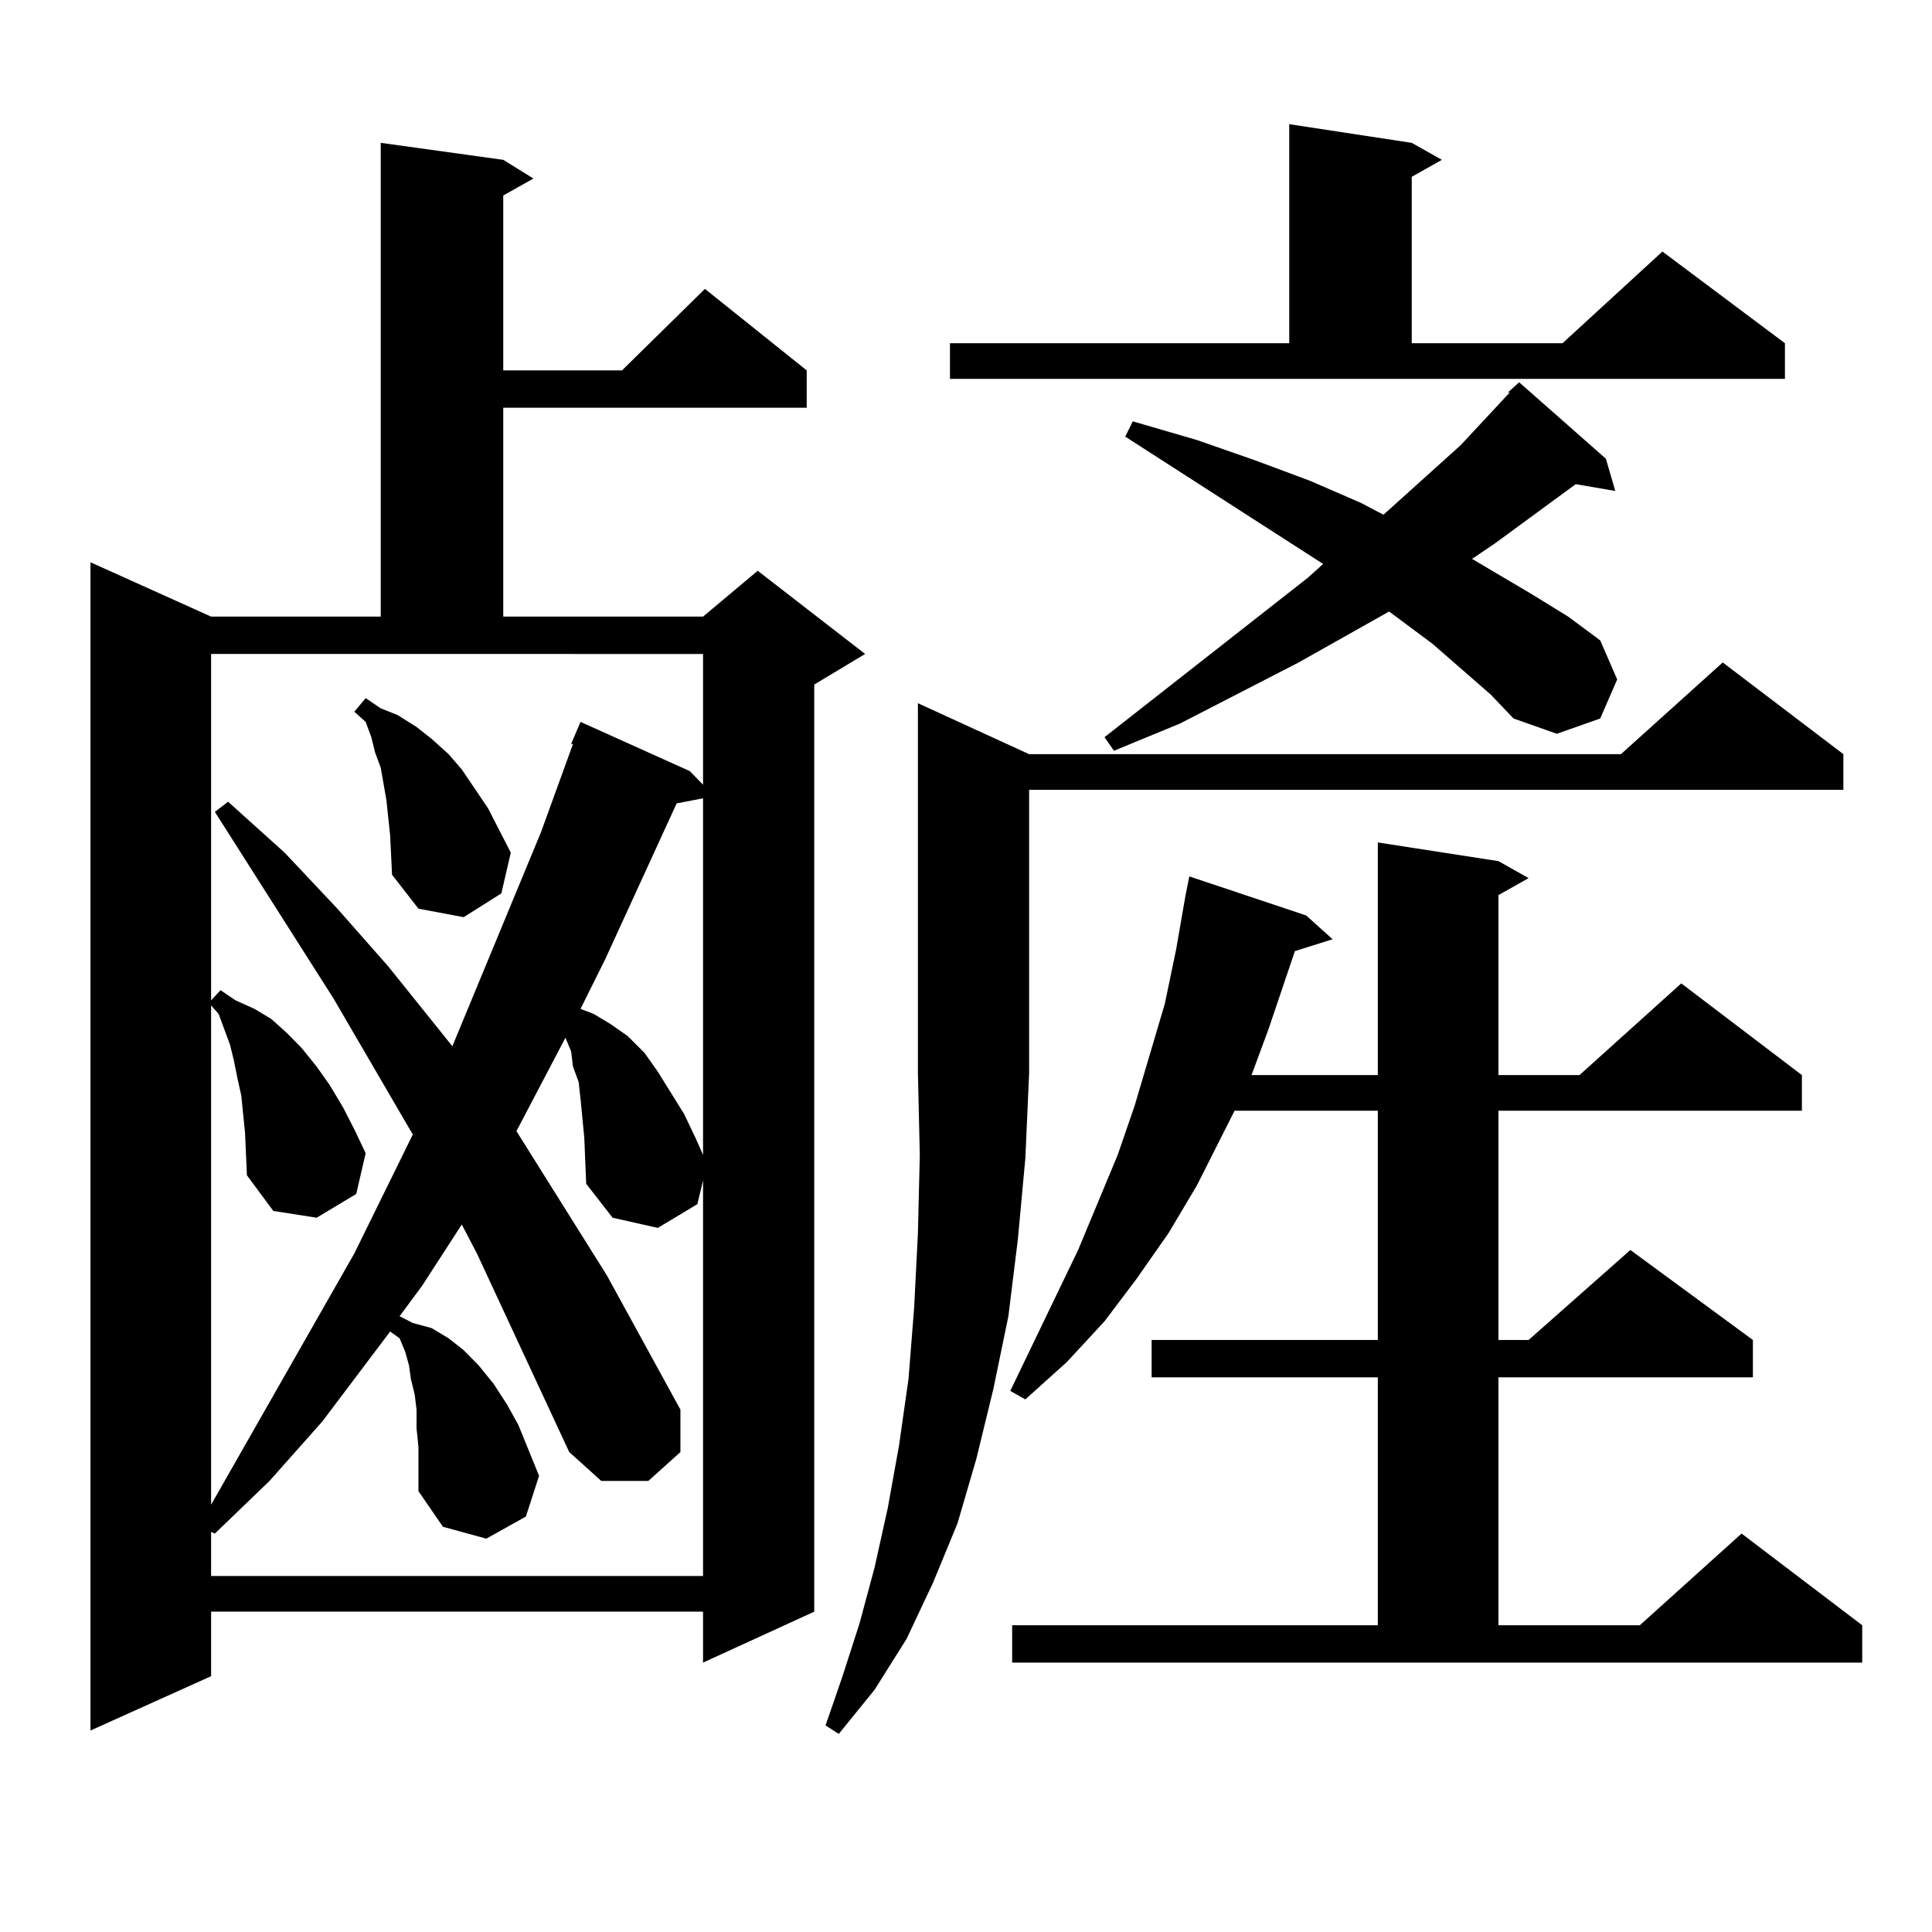
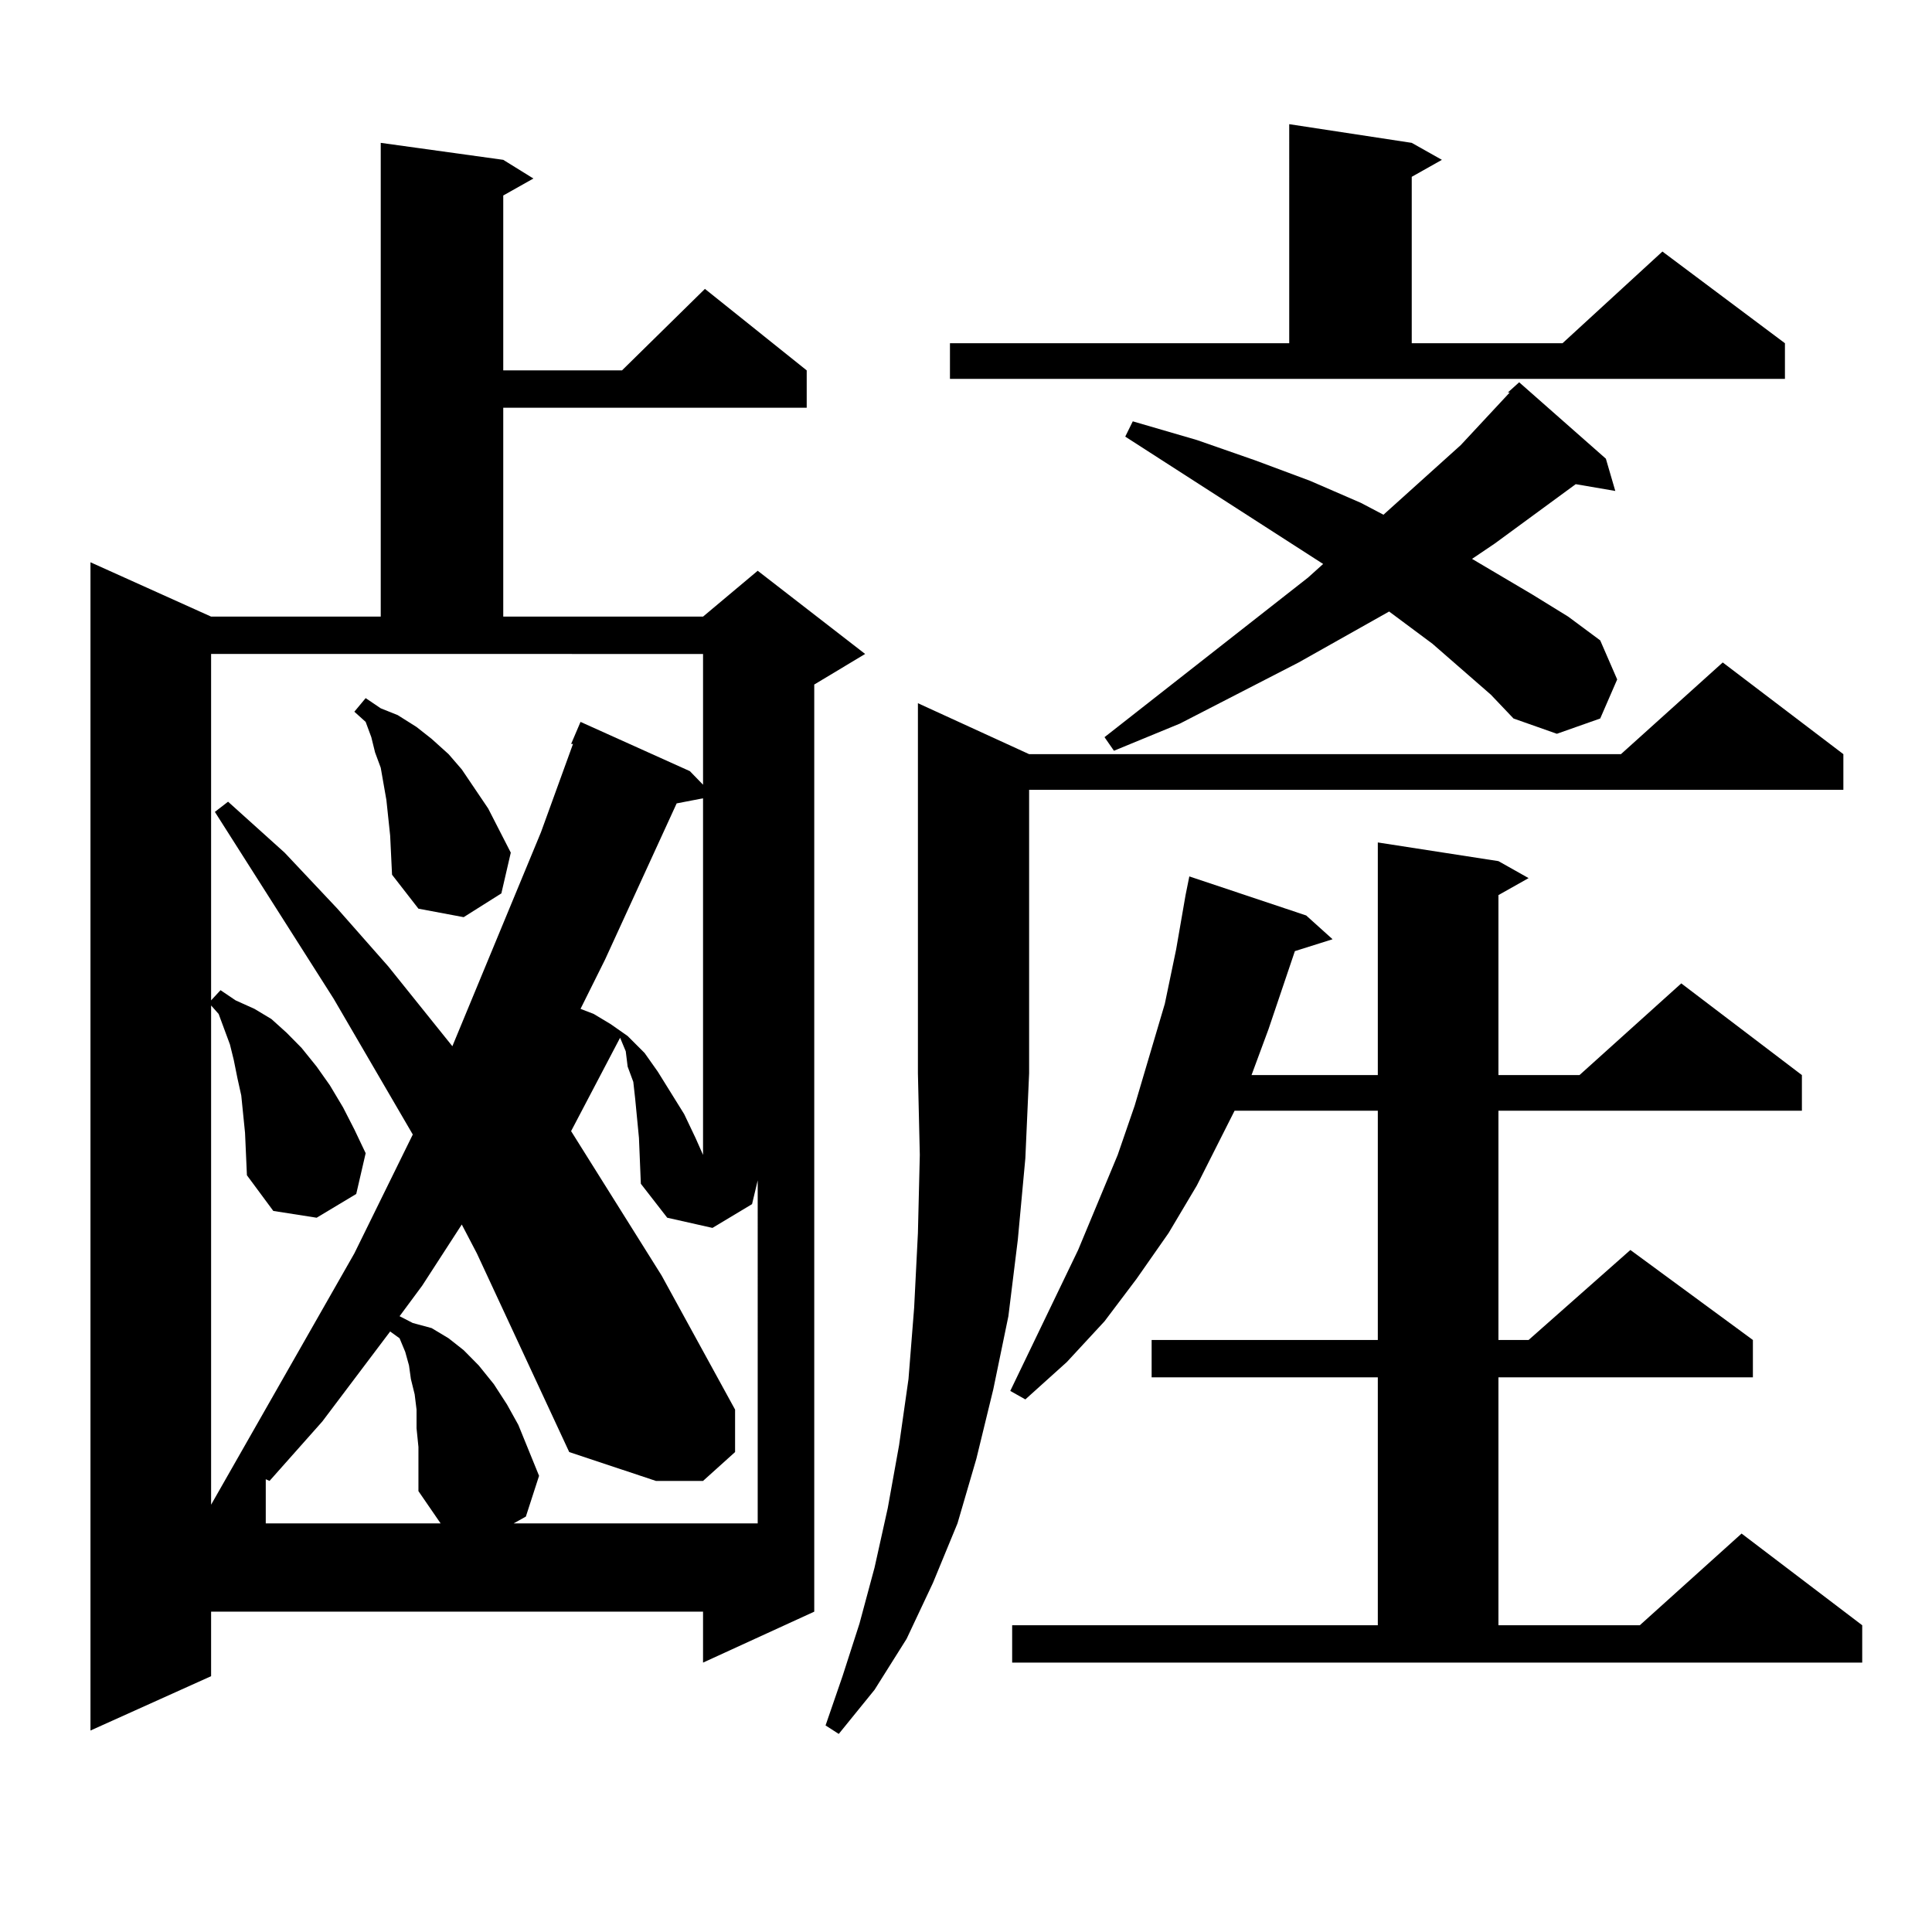
<svg xmlns="http://www.w3.org/2000/svg" version="1.1" id="图层_1" x="0px" y="0px" width="1000px" height="1000px" viewBox="0 0 1000 1000" enable-background="new 0 0 1000 1000" xml:space="preserve">
-   <path d="M260.482,82.73l15.609,9.668l-15.609,8.789v90.527h61.462l42.926-42.188l52.682,42.188v19.336H260.482v108.105h103.412  l28.292-23.73l55.608,43.066l-26.341,15.82v479.883l-57.56,26.367v-26.367H109.266v33.398l-62.438,28.125V291.031l62.438,28.125  h87.803V73.941L260.482,82.73z M109.266,517.789l4.878-5.273l7.805,5.273l9.756,4.395l8.78,5.273l7.805,7.031l7.805,7.91  l7.805,9.668l6.829,9.668l6.829,11.426l5.854,11.426l5.854,12.305l-4.878,21.094l-20.487,12.305l-22.438-3.516l-13.658-18.457  l-0.976-21.973l-1.951-19.336l-1.951-8.789l-1.951-9.668l-1.951-7.91l-5.854-15.82l-3.902-4.395v258.398l74.145-130.078  l30.243-61.523l-40.975-70.313l-61.462-96.68l6.829-5.273l29.268,26.367l27.316,29.004l26.341,29.883l33.17,41.309l45.853-110.742  l16.585-45.703h-0.976l4.878-11.426l56.584,25.488l6.829,7.031v-67.676H109.266V517.789z M294.627,751.578l-47.804-102.832  l-7.805-14.941l-20.487,31.641l-11.707,15.82l6.829,3.516l9.756,2.637l8.78,5.273l7.805,6.152l7.805,7.91l7.805,9.668l6.829,10.547  l5.854,10.547l10.731,26.367l-6.829,21.094l-20.487,11.426l-22.438-6.152l-12.683-18.457v-22.852l-0.976-9.668v-9.668l-0.976-7.91  l-1.951-7.91l-0.976-7.031l-1.951-7.031l-2.927-7.031l-4.878-3.516l-35.121,46.582l-27.316,30.762l-28.292,27.246l-1.951-0.879  v22.852h254.628V610.953l-2.927,12.305l-20.487,12.305l-23.414-5.273l-13.658-17.578l-0.976-23.73l-1.951-20.215l-0.976-8.789  l-2.927-7.91l-0.976-7.91l-2.927-7.031l-25.365,48.34l46.828,74.707l38.048,69.434v21.973l-16.585,14.941h-24.39L294.627,751.578z   M201.947,432.535l-1.951-18.457l-2.927-16.699l-2.927-7.91l-1.951-7.91l-2.927-7.91l-5.854-5.273l5.854-7.031l7.805,5.273  l8.78,3.516l9.756,6.152l7.805,6.152l8.78,7.91l6.829,7.91l13.658,20.215l11.707,22.852l-4.878,21.094l-19.512,12.305l-23.414-4.395  l-13.658-17.578L201.947,432.535z M350.236,415.836l-37.072,80.859l-12.683,25.488l6.829,2.637l8.78,5.273l8.78,6.152l8.78,8.789  l6.829,9.668l13.658,21.973l5.854,12.305l3.902,8.789v-184.57L350.236,415.836z M532.67,390.348h306.334l52.682-47.461  l62.438,47.461v18.457H532.67v146.777l-1.951,43.945l-3.902,42.188l-4.878,39.551l-7.805,37.793l-8.78,36.035l-9.756,33.398  l-12.683,30.762l-13.658,29.004l-16.585,26.367l-18.536,22.852l-6.829-4.395l8.78-25.488l8.78-27.246l7.805-29.004l6.829-30.762  l5.854-32.52l4.878-34.277l2.927-36.914l1.951-38.672l0.976-40.43l-0.976-42.188V363.98L532.67,390.348z M491.696,177.652h175.605  V64.273l63.413,9.668l15.609,8.789l-15.609,8.789v86.133h78.047l51.706-47.461l63.413,47.461v18.457H491.696V177.652z   M523.89,841.227h189.264v-128.32h-117.07V693.57h117.07V574.918h-74.145l-19.512,38.672l-14.634,24.609l-16.585,23.73  l-16.585,21.973l-19.512,21.094l-21.463,19.336l-7.805-4.395l35.121-72.949l20.487-49.219l8.78-25.488l7.805-26.367l7.805-26.367  l5.854-28.125l4.878-28.125l1.951-9.668l60.486,20.215l13.658,12.305l-19.512,6.152l-13.658,40.43l-8.78,23.73h65.364v-120.41  l62.438,9.668l15.609,8.789l-15.609,8.789v93.164h41.95L870.223,509l62.438,47.461v18.457H775.591V693.57h15.609l52.682-46.582  l63.413,46.582v19.336H775.591v128.32h73.169l52.682-47.461l62.438,47.461v19.336H523.89V841.227z M771.689,359.586l-30.243-26.367  l-22.438-16.699l-46.828,26.367l-61.462,31.641l-34.146,14.063l-4.878-7.031l105.363-82.617l7.805-7.031l-102.437-65.918l3.902-7.91  l33.17,9.668l30.243,10.547l28.292,10.547l26.341,11.426l11.707,6.152l39.999-36.035l25.365-27.246h-0.976l5.854-5.273  l44.877,39.551l4.878,16.699l-20.487-3.516l-41.95,30.762l-11.707,7.91l31.219,18.457l18.536,11.426l16.585,12.305l8.78,20.215  l-8.78,20.215l-22.438,7.91l-22.438-7.91L771.689,359.586z" />
+   <path d="M260.482,82.73l15.609,9.668l-15.609,8.789v90.527h61.462l42.926-42.188l52.682,42.188v19.336H260.482v108.105h103.412  l28.292-23.73l55.608,43.066l-26.341,15.82v479.883l-57.56,26.367v-26.367H109.266v33.398l-62.438,28.125V291.031l62.438,28.125  h87.803V73.941L260.482,82.73z M109.266,517.789l4.878-5.273l7.805,5.273l9.756,4.395l8.78,5.273l7.805,7.031l7.805,7.91  l7.805,9.668l6.829,9.668l6.829,11.426l5.854,11.426l5.854,12.305l-4.878,21.094l-20.487,12.305l-22.438-3.516l-13.658-18.457  l-0.976-21.973l-1.951-19.336l-1.951-8.789l-1.951-9.668l-1.951-7.91l-5.854-15.82l-3.902-4.395v258.398l74.145-130.078  l30.243-61.523l-40.975-70.313l-61.462-96.68l6.829-5.273l29.268,26.367l27.316,29.004l26.341,29.883l33.17,41.309l45.853-110.742  l16.585-45.703h-0.976l4.878-11.426l56.584,25.488l6.829,7.031v-67.676H109.266V517.789z M294.627,751.578l-47.804-102.832  l-7.805-14.941l-20.487,31.641l-11.707,15.82l6.829,3.516l9.756,2.637l8.78,5.273l7.805,6.152l7.805,7.91l7.805,9.668l6.829,10.547  l5.854,10.547l10.731,26.367l-6.829,21.094l-20.487,11.426l-22.438-6.152l-12.683-18.457v-22.852l-0.976-9.668v-9.668l-0.976-7.91  l-1.951-7.91l-0.976-7.031l-1.951-7.031l-2.927-7.031l-4.878-3.516l-35.121,46.582l-27.316,30.762l-1.951-0.879  v22.852h254.628V610.953l-2.927,12.305l-20.487,12.305l-23.414-5.273l-13.658-17.578l-0.976-23.73l-1.951-20.215l-0.976-8.789  l-2.927-7.91l-0.976-7.91l-2.927-7.031l-25.365,48.34l46.828,74.707l38.048,69.434v21.973l-16.585,14.941h-24.39L294.627,751.578z   M201.947,432.535l-1.951-18.457l-2.927-16.699l-2.927-7.91l-1.951-7.91l-2.927-7.91l-5.854-5.273l5.854-7.031l7.805,5.273  l8.78,3.516l9.756,6.152l7.805,6.152l8.78,7.91l6.829,7.91l13.658,20.215l11.707,22.852l-4.878,21.094l-19.512,12.305l-23.414-4.395  l-13.658-17.578L201.947,432.535z M350.236,415.836l-37.072,80.859l-12.683,25.488l6.829,2.637l8.78,5.273l8.78,6.152l8.78,8.789  l6.829,9.668l13.658,21.973l5.854,12.305l3.902,8.789v-184.57L350.236,415.836z M532.67,390.348h306.334l52.682-47.461  l62.438,47.461v18.457H532.67v146.777l-1.951,43.945l-3.902,42.188l-4.878,39.551l-7.805,37.793l-8.78,36.035l-9.756,33.398  l-12.683,30.762l-13.658,29.004l-16.585,26.367l-18.536,22.852l-6.829-4.395l8.78-25.488l8.78-27.246l7.805-29.004l6.829-30.762  l5.854-32.52l4.878-34.277l2.927-36.914l1.951-38.672l0.976-40.43l-0.976-42.188V363.98L532.67,390.348z M491.696,177.652h175.605  V64.273l63.413,9.668l15.609,8.789l-15.609,8.789v86.133h78.047l51.706-47.461l63.413,47.461v18.457H491.696V177.652z   M523.89,841.227h189.264v-128.32h-117.07V693.57h117.07V574.918h-74.145l-19.512,38.672l-14.634,24.609l-16.585,23.73  l-16.585,21.973l-19.512,21.094l-21.463,19.336l-7.805-4.395l35.121-72.949l20.487-49.219l8.78-25.488l7.805-26.367l7.805-26.367  l5.854-28.125l4.878-28.125l1.951-9.668l60.486,20.215l13.658,12.305l-19.512,6.152l-13.658,40.43l-8.78,23.73h65.364v-120.41  l62.438,9.668l15.609,8.789l-15.609,8.789v93.164h41.95L870.223,509l62.438,47.461v18.457H775.591V693.57h15.609l52.682-46.582  l63.413,46.582v19.336H775.591v128.32h73.169l52.682-47.461l62.438,47.461v19.336H523.89V841.227z M771.689,359.586l-30.243-26.367  l-22.438-16.699l-46.828,26.367l-61.462,31.641l-34.146,14.063l-4.878-7.031l105.363-82.617l7.805-7.031l-102.437-65.918l3.902-7.91  l33.17,9.668l30.243,10.547l28.292,10.547l26.341,11.426l11.707,6.152l39.999-36.035l25.365-27.246h-0.976l5.854-5.273  l44.877,39.551l4.878,16.699l-20.487-3.516l-41.95,30.762l-11.707,7.91l31.219,18.457l18.536,11.426l16.585,12.305l8.78,20.215  l-8.78,20.215l-22.438,7.91l-22.438-7.91L771.689,359.586z" />
</svg>